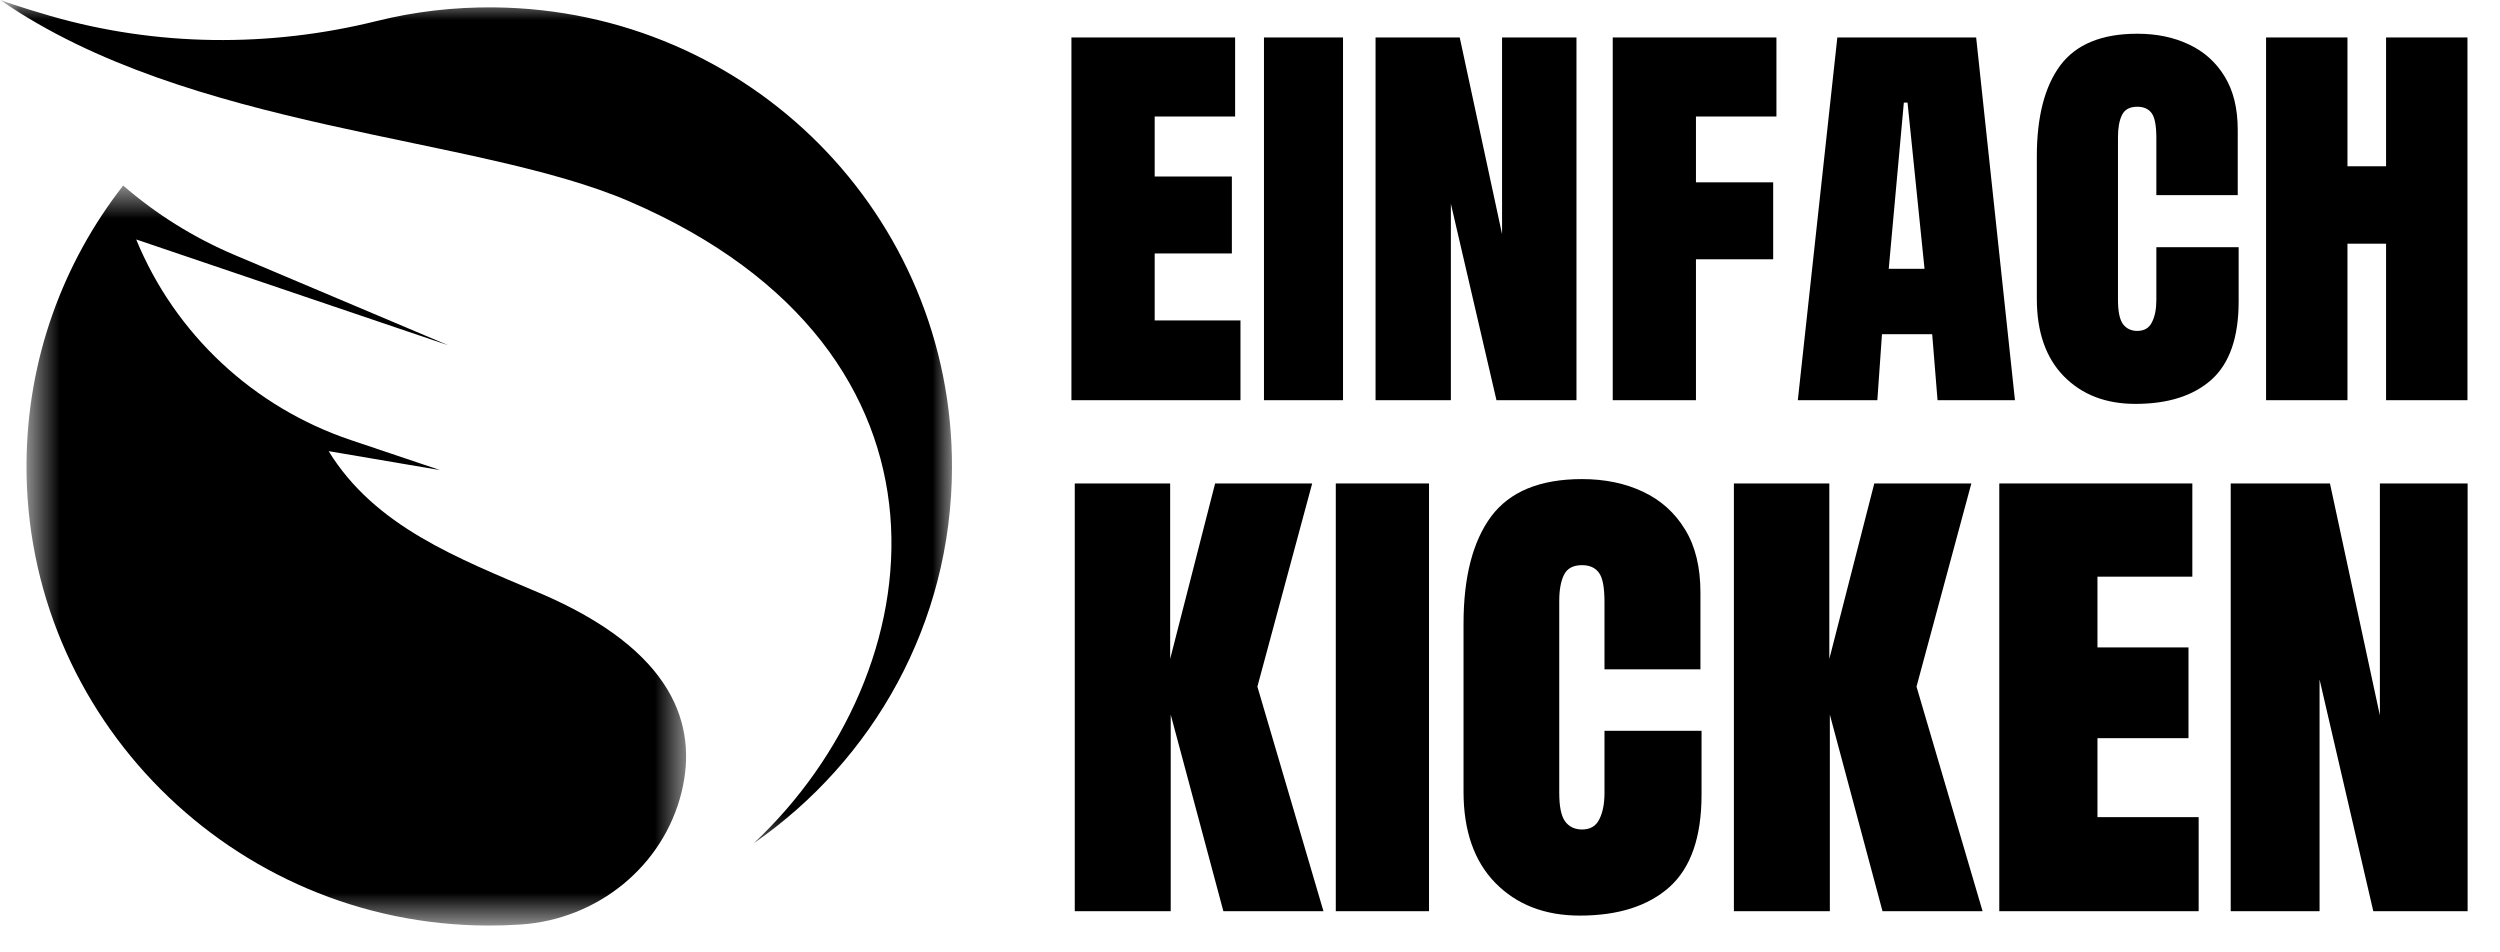
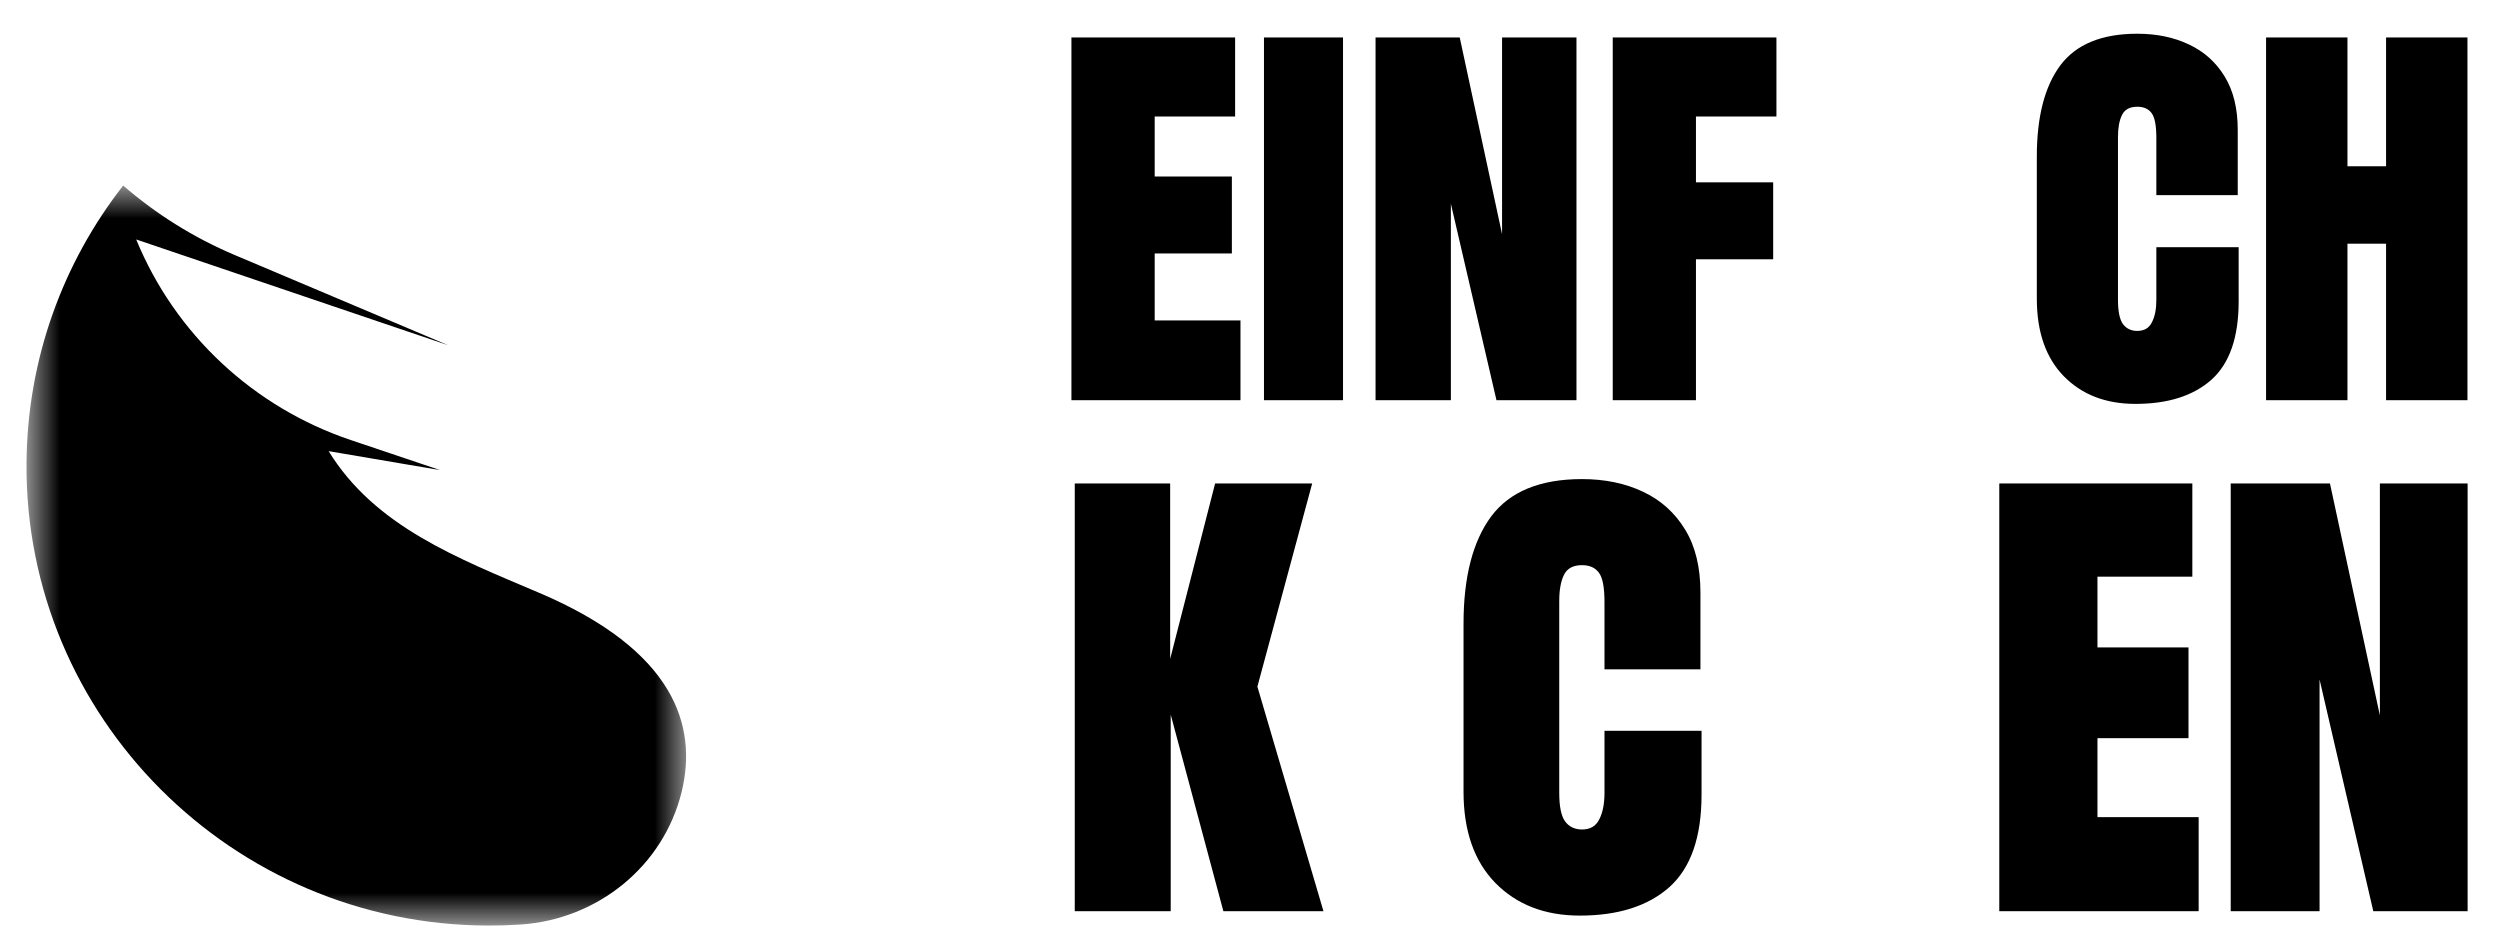
<svg xmlns="http://www.w3.org/2000/svg" width="63" height="24" viewBox="0 0 63 24" fill="none">
  <path d="M27 10.085V0.944H31.125V2.936H29.098V4.448H31.043V6.387H29.098V8.075H31.26V10.085H27Z" fill="black" />
  <path d="M31.852 10.085V0.944H33.844V10.085H31.852Z" fill="black" />
  <path d="M34.664 10.085V0.944H36.785L37.852 5.901V0.944H39.727V10.085H37.711L36.562 5.134V10.085H34.664Z" fill="black" />
  <path d="M40.641 10.085V0.944H44.766V2.936H42.738V4.595H44.684V6.534H42.738V10.085H40.641Z" fill="black" />
-   <path d="M45.305 10.085L46.301 0.944H49.799L50.777 10.085H48.826L48.691 8.421H47.426L47.309 10.085H45.305ZM47.977 2.585L47.596 6.774H48.498L48.07 2.585H47.977Z" fill="black" />
  <path d="M53.812 10.178C53.066 10.178 52.465 9.946 52.008 9.481C51.555 9.016 51.328 8.366 51.328 7.53V3.944C51.328 2.944 51.525 2.179 51.92 1.647C52.318 1.116 52.965 0.85 53.859 0.85C54.348 0.85 54.781 0.94 55.16 1.12C55.543 1.3 55.844 1.569 56.062 1.929C56.281 2.284 56.391 2.733 56.391 3.276V4.917H54.34V3.475C54.34 3.167 54.301 2.96 54.223 2.854C54.145 2.745 54.023 2.69 53.859 2.69C53.668 2.69 53.539 2.761 53.473 2.901C53.406 3.038 53.373 3.221 53.373 3.452V7.559C53.373 7.845 53.414 8.046 53.496 8.163C53.582 8.28 53.703 8.339 53.859 8.339C54.035 8.339 54.158 8.266 54.228 8.122C54.303 7.977 54.34 7.79 54.34 7.559V6.229H56.414V7.595C56.414 8.501 56.185 9.159 55.728 9.569C55.272 9.975 54.633 10.178 53.812 10.178Z" fill="black" />
  <path d="M57.105 10.085V0.944H59.156V4.19H60.129V0.944H62.18V10.085H60.129V6.141H59.156V10.085H57.105Z" fill="black" />
  <path d="M27.084 22.962V12.183H29.488V16.605L30.621 12.183H33.067L31.686 17.303L33.351 22.962H30.829L29.502 18.008V22.962H27.084Z" fill="black" />
-   <path d="M33.662 22.962V12.183H36.011V22.962H33.662Z" fill="black" />
+   <path d="M33.662 22.962H36.011V22.962H33.662Z" fill="black" />
  <path d="M39.811 23.073C38.931 23.073 38.222 22.798 37.683 22.25C37.148 21.702 36.881 20.935 36.881 19.949V15.721C36.881 14.542 37.114 13.639 37.579 13.012C38.049 12.386 38.811 12.073 39.866 12.073C40.442 12.073 40.953 12.179 41.4 12.39C41.852 12.602 42.206 12.92 42.464 13.344C42.722 13.763 42.851 14.293 42.851 14.933V16.868H40.433V15.168C40.433 14.804 40.387 14.56 40.295 14.436C40.203 14.307 40.06 14.242 39.866 14.242C39.641 14.242 39.489 14.325 39.41 14.491C39.332 14.652 39.293 14.869 39.293 15.14V19.984C39.293 20.32 39.341 20.558 39.438 20.696C39.539 20.834 39.682 20.903 39.866 20.903C40.074 20.903 40.219 20.818 40.302 20.647C40.389 20.477 40.433 20.256 40.433 19.984V18.416H42.879V20.025C42.879 21.094 42.609 21.87 42.07 22.354C41.531 22.833 40.778 23.073 39.811 23.073Z" fill="black" />
-   <path d="M43.694 22.962V12.183H46.099V16.605L47.232 12.183H49.678L48.296 17.303L49.961 22.962H47.439L46.112 18.008V22.962H43.694Z" fill="black" />
  <path d="M50.382 22.962V12.183H55.247V14.532H52.856V16.315H55.15V18.602H52.856V20.592H55.406V22.962H50.382Z" fill="black" />
  <path d="M56.214 22.962V12.183H58.715L59.973 18.029V12.183H62.184V22.962H59.807L58.453 17.123V22.962H56.214Z" fill="black" />
  <mask id="mask0_14_898" style="mask-type:luminance" maskUnits="userSpaceOnUse" x="0" y="4" width="18" height="20">
    <path d="M0.658 4.656H17.352V23.325H0.658V4.656Z" fill="white" />
  </mask>
  <g mask="url(#mask0_14_898)">
    <path d="M5.916 6.427L11.294 8.7L3.432 6.034C4.411 8.418 6.385 10.263 8.842 11.09L11.091 11.847L8.282 11.369C9.446 13.268 11.533 14.065 13.591 14.941C17.004 16.393 17.583 18.295 17.177 19.957C16.718 21.83 15.06 23.169 13.12 23.298C12.849 23.316 12.575 23.325 12.299 23.324C5.853 23.309 0.621 18.066 0.668 11.671C0.687 9.037 1.593 6.612 3.104 4.676C3.934 5.395 4.881 5.99 5.916 6.427Z" fill="black" />
  </g>
  <mask id="mask1_14_898" style="mask-type:luminance" maskUnits="userSpaceOnUse" x="0" y="0" width="24" height="22">
    <path d="M0 0H24V21.316H0V0Z" fill="white" />
    <path d="M0 0H24V21.316H0V0Z" fill="white" />
  </mask>
  <g mask="url(#mask1_14_898)">
-     <path d="M15.864 5.077C11.98 3.402 4.776 3.301 0.006 0C0.006 0 0.468 0.171 1.278 0.404C3.955 1.175 6.787 1.201 9.492 0.53C10.44 0.294 11.435 0.175 12.46 0.186C18.878 0.256 24.009 5.422 23.99 11.79C23.978 15.706 22.005 19.164 18.995 21.249C23.561 16.973 24.646 8.866 15.864 5.077Z" fill="black" />
-   </g>
+     </g>
</svg>